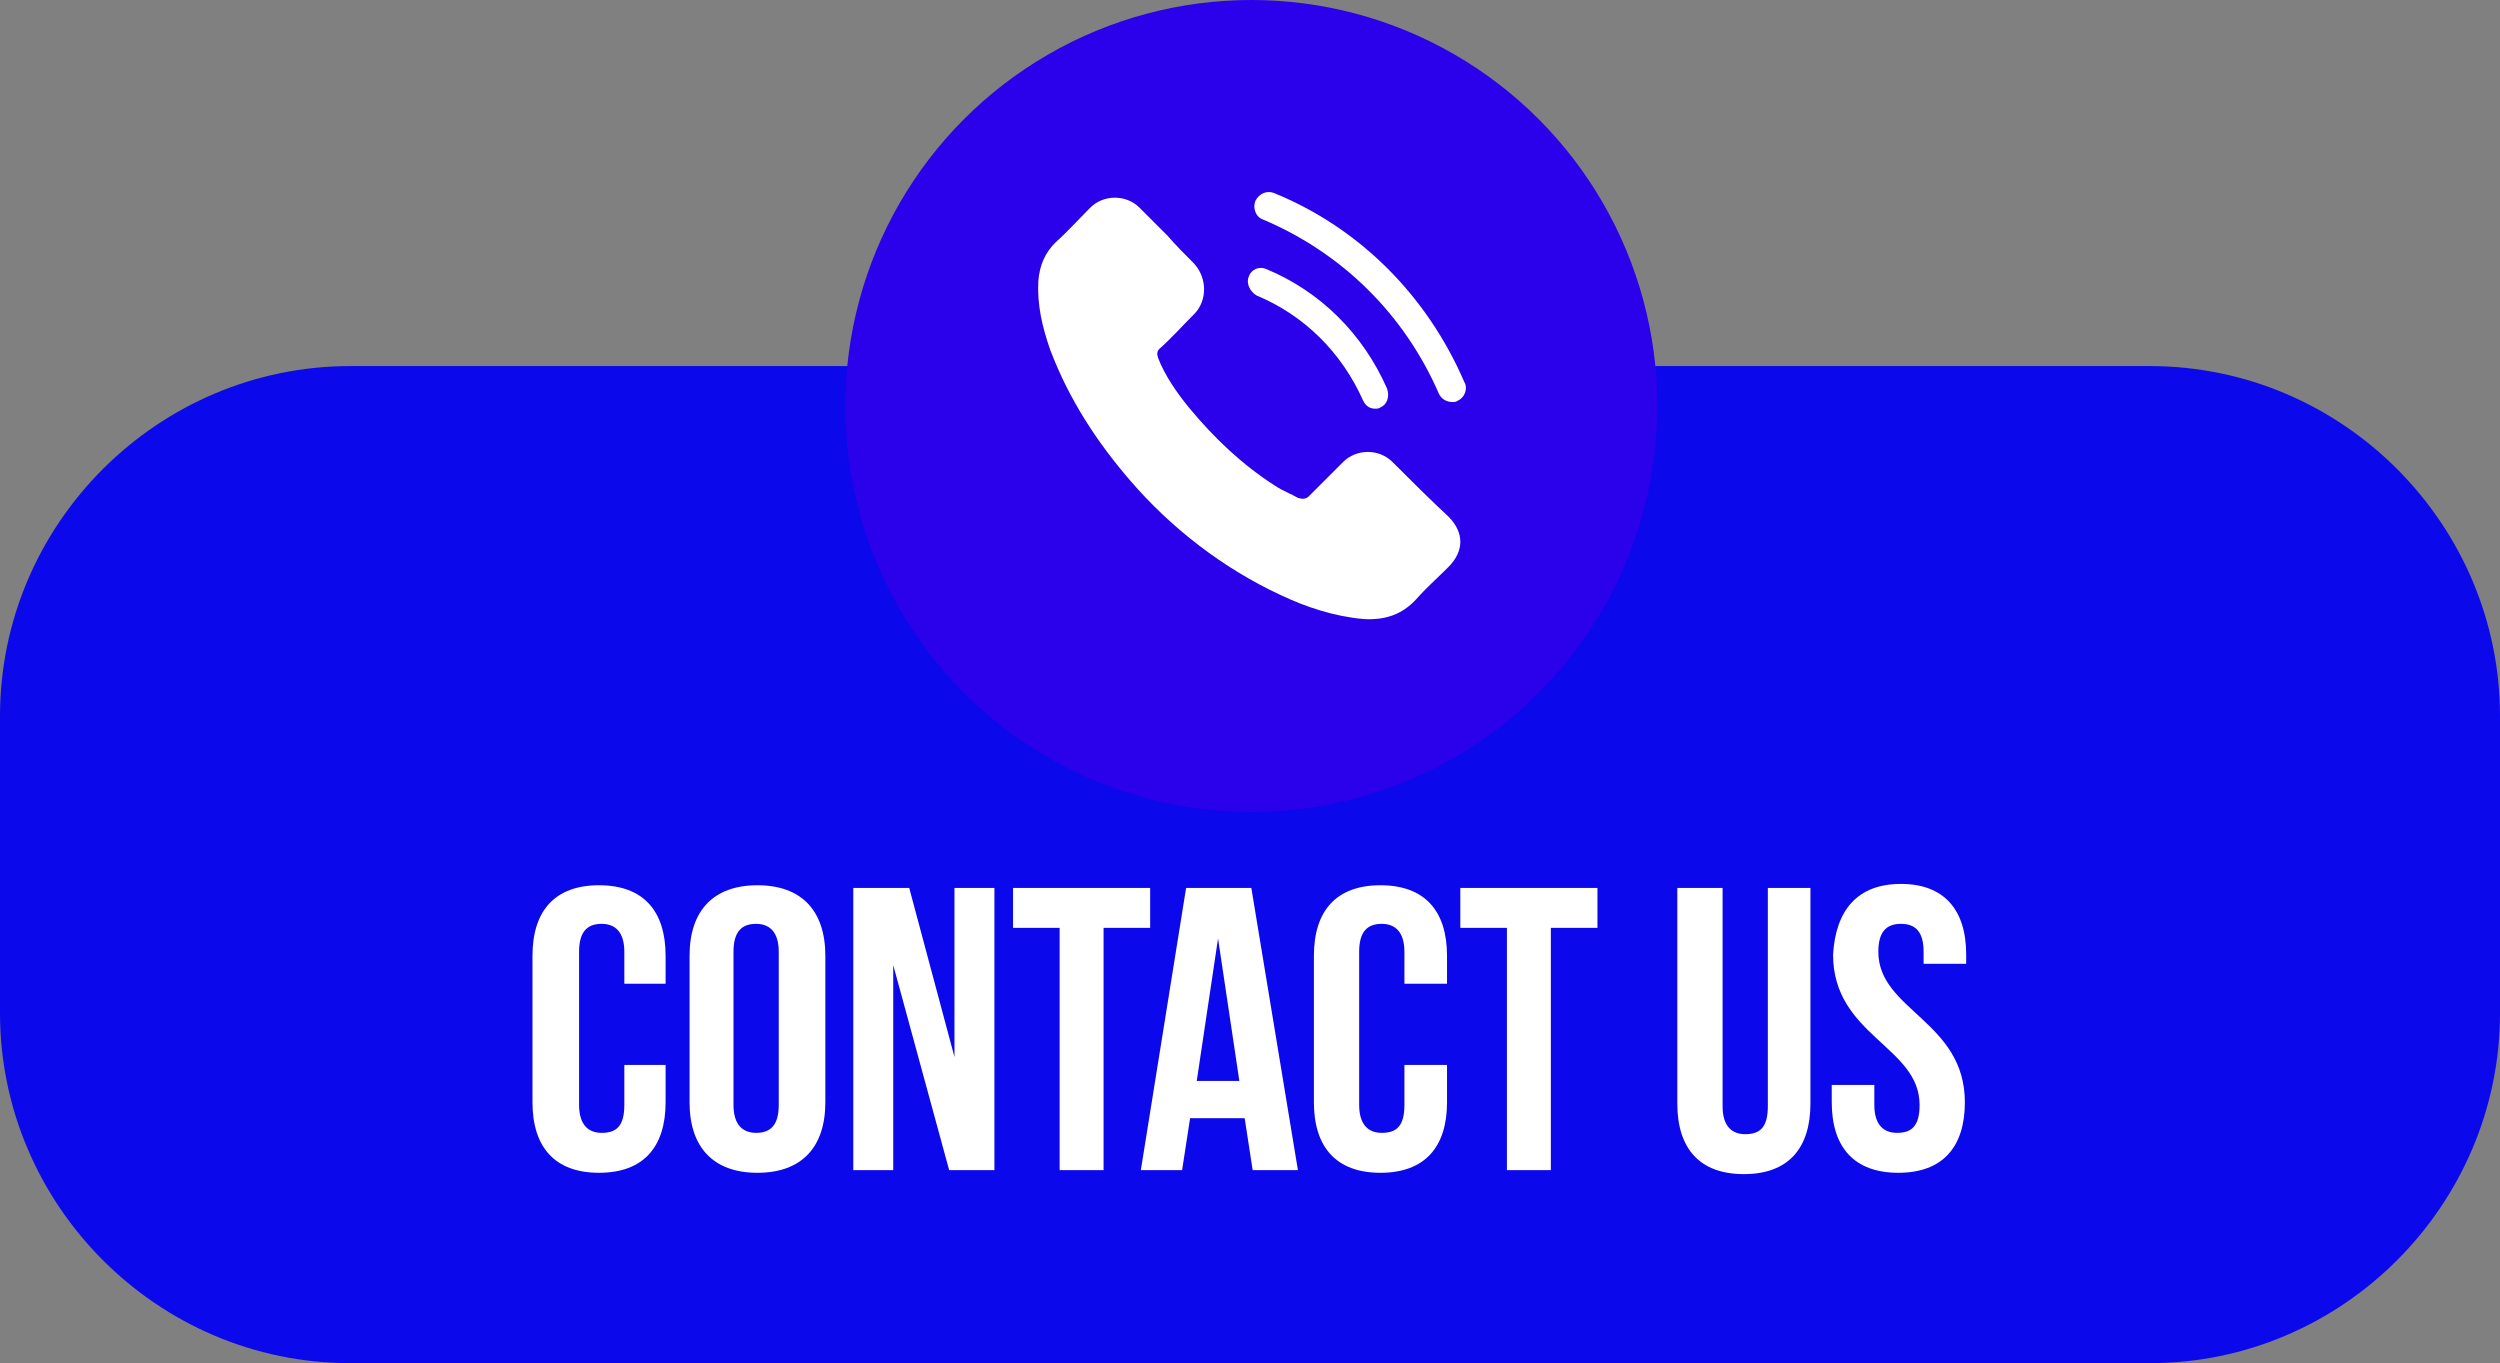
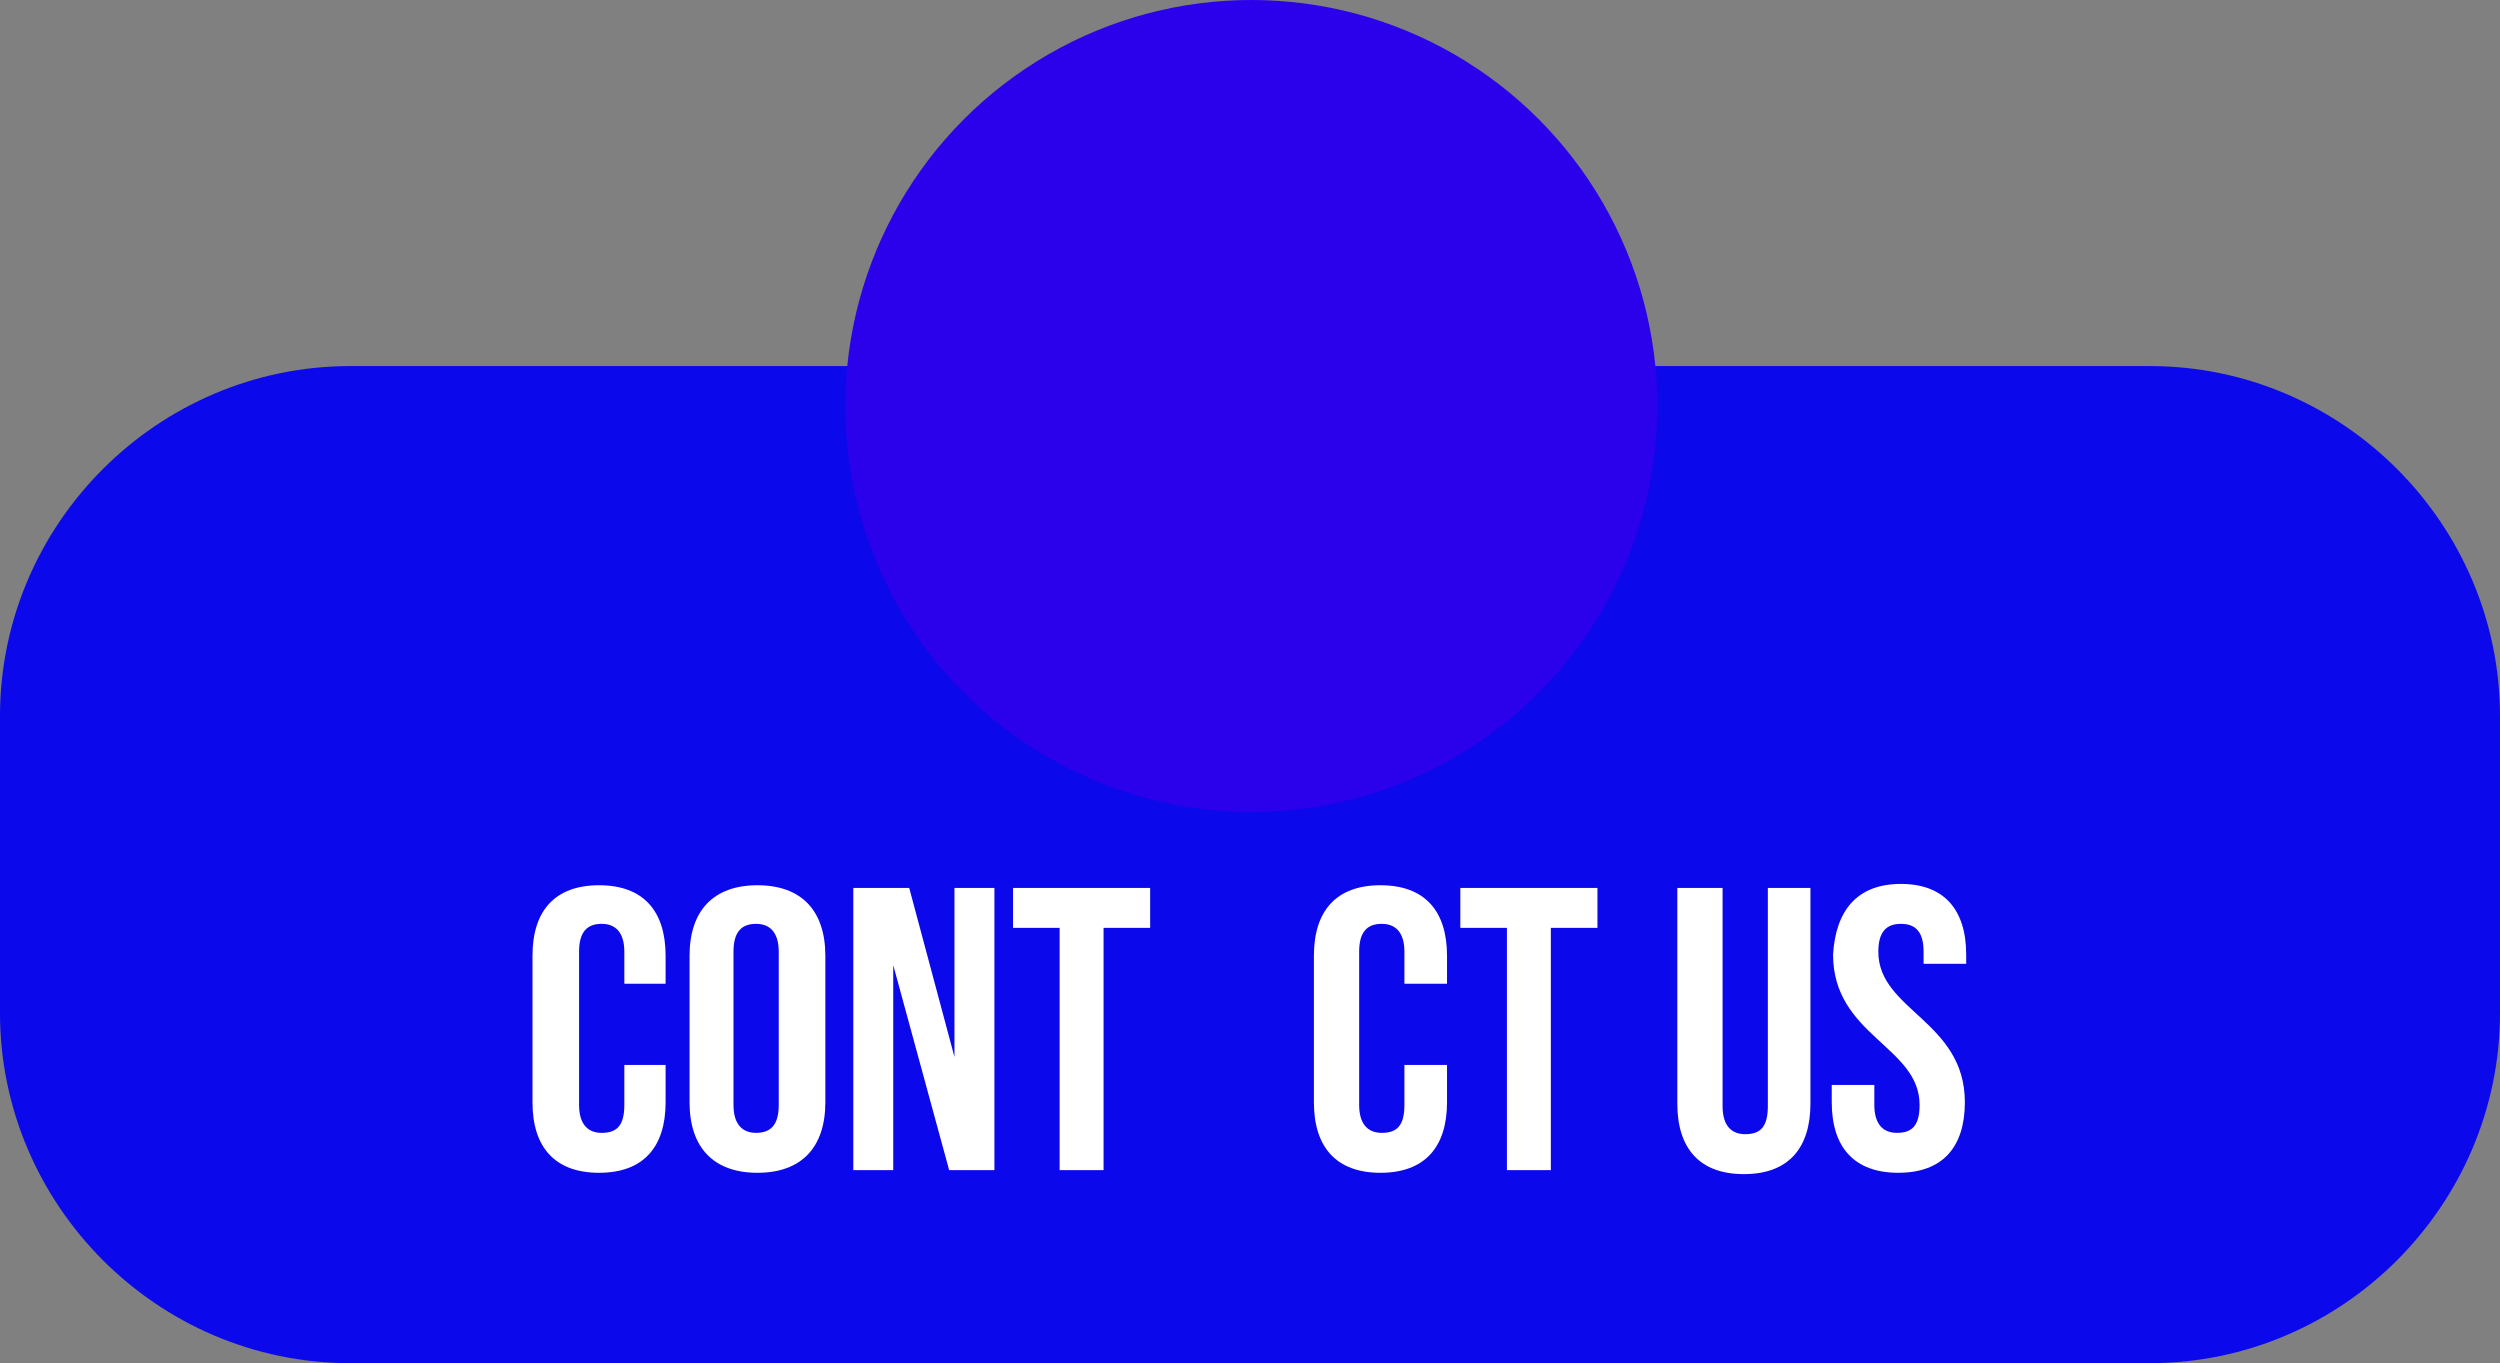
<svg xmlns="http://www.w3.org/2000/svg" fill="#000000" height="102.4" preserveAspectRatio="xMidYMid meet" version="1" viewBox="6.1 42.5 187.8 102.4" width="187.8" zoomAndPan="magnify">
  <rect x="6.1" y="42.5" width="187.8" height="102.4" fill="#808080" stroke="none" />
  <g>
    <g id="change1_1">
      <path d="M167.6,144.9H32.4c-14.5,0-26.3-11.9-26.3-26.3V96.3c0-14.5,11.9-26.3,26.3-26.3h135.2 c14.5,0,26.3,11.9,26.3,26.3v22.3C193.9,133,182.1,144.9,167.6,144.9z" fill="#0b08ec" />
    </g>
    <g id="change2_1">
      <circle cx="100.1" cy="73" fill="#2b00eb" r="30.5" />
    </g>
    <g fill="#ffffff" id="change3_1">
-       <path d="M110.7,77.2c-1-1-2.7-1-3.7,0c-0.9,0.9-1.7,1.7-2.6,2.6c-0.2,0.2-0.5,0.2-0.8,0.1c-0.5-0.3-1.1-0.5-1.7-0.9 c-2.5-1.6-4.6-3.6-6.5-5.9c-0.9-1.1-1.8-2.4-2.3-3.7c-0.1-0.3-0.1-0.5,0.1-0.7c0.9-0.8,1.7-1.7,2.6-2.6c1-1,1-2.7,0-3.8 c-0.7-0.7-1.4-1.4-2-2.1c-0.7-0.7-1.4-1.4-2.1-2.1c-1-1-2.7-1-3.7,0c-0.9,0.9-1.7,1.8-2.6,2.6c-0.8,0.8-1.2,1.7-1.3,2.9 c-0.1,1.8,0.3,3.5,0.9,5.2c1.4,3.7,3.5,6.9,6,9.8c3.1,3.6,7,6.6,11.3,8.6c1.9,0.9,4,1.6,6.2,1.8c1.6,0.1,2.9-0.3,4-1.5 c0.7-0.8,1.6-1.6,2.4-2.4c1.2-1.2,1.2-2.6,0-3.8C113.5,80,112.1,78.6,110.7,77.2z" />
-       <path d="M116.1,71.2c-2.8-6.5-7.9-11.6-14.3-14.2c-0.5-0.2-1.1,0-1.4,0.6c-0.2,0.5,0,1.2,0.6,1.4 c5.9,2.5,10.6,7.1,13.2,13.1c0.2,0.4,0.6,0.6,1,0.6c0.1,0,0.3,0,0.4-0.1C116.1,72.4,116.4,71.7,116.1,71.2z" />
-       <path d="M100.5,64.7c3.6,1.5,6.4,4.3,8,7.9c0.2,0.4,0.5,0.6,0.9,0.6c0.1,0,0.3,0,0.4-0.1c0.5-0.2,0.7-0.8,0.5-1.4 c-1.8-4.1-5-7.3-9.1-9c-0.5-0.2-1.1,0-1.3,0.6C99.7,63.8,100,64.4,100.5,64.7z" />
-     </g>
+       </g>
    <g fill="#ffffff" id="change3_2">
      <path d="M56.1,122.5v2.8c0,3.4-1.7,5.3-5,5.3s-5-1.9-5-5.3v-11c0-3.4,1.7-5.3,5-5.3s5,1.9,5,5.3v2.1H53V114 c0-1.5-0.7-2.1-1.7-2.1c-1.1,0-1.7,0.6-1.7,2.1v11.5c0,1.5,0.7,2.1,1.7,2.1c1.1,0,1.7-0.5,1.7-2.1v-3H56.1z" />
      <path d="M57.9,114.3c0-3.4,1.8-5.3,5.1-5.3c3.3,0,5.1,1.9,5.1,5.3v11c0,3.4-1.8,5.3-5.1,5.3c-3.3,0-5.1-1.9-5.1-5.3 V114.3z M61.2,125.5c0,1.5,0.7,2.1,1.7,2.1c1.1,0,1.7-0.6,1.7-2.1V114c0-1.5-0.7-2.1-1.7-2.1c-1.1,0-1.7,0.6-1.7,2.1V125.5z" />
      <path d="M73.2,115v15.4h-3v-21.2h4.2l3.4,12.7v-12.7h3v21.2h-3.4L73.2,115z" />
      <path d="M82.2,109.2h10.3v3H89v18.2h-3.3v-18.2h-3.5V109.2z" />
-       <path d="M103.6,130.4h-3.4l-0.6-3.9h-4.1l-0.6,3.9h-3.1l3.4-21.2h4.9L103.6,130.4z M96,123.7h3.2l-1.6-10.7L96,123.7z" />
      <path d="M114.8,122.5v2.8c0,3.4-1.7,5.3-5,5.3c-3.3,0-5-1.9-5-5.3v-11c0-3.4,1.7-5.3,5-5.3c3.3,0,5,1.9,5,5.3v2.1 h-3.2V114c0-1.5-0.7-2.1-1.7-2.1c-1.1,0-1.7,0.6-1.7,2.1v11.5c0,1.5,0.7,2.1,1.7,2.1c1.1,0,1.7-0.5,1.7-2.1v-3H114.8z" />
      <path d="M115.8,109.2h10.3v3h-3.5v18.2h-3.3v-18.2h-3.5V109.2z" />
      <path d="M135.5,109.2v16.4c0,1.5,0.7,2.1,1.7,2.1c1.1,0,1.7-0.5,1.7-2.1v-16.4h3.2v16.2c0,3.4-1.7,5.3-5,5.3 s-5-1.9-5-5.3v-16.2H135.5z" />
      <path d="M148.9,108.9c3.2,0,4.9,1.9,4.9,5.3v0.7h-3.2V114c0-1.5-0.6-2.1-1.7-2.1c-1.1,0-1.7,0.6-1.7,2.1 c0,4.4,6.5,5.2,6.5,11.3c0,3.4-1.7,5.3-5,5.3s-5-1.9-5-5.3V124h3.2v1.5c0,1.5,0.7,2.1,1.7,2.1c1.1,0,1.7-0.5,1.7-2.1 c0-4.4-6.5-5.2-6.5-11.3C144,110.9,145.6,108.9,148.9,108.9z" />
    </g>
  </g>
</svg>